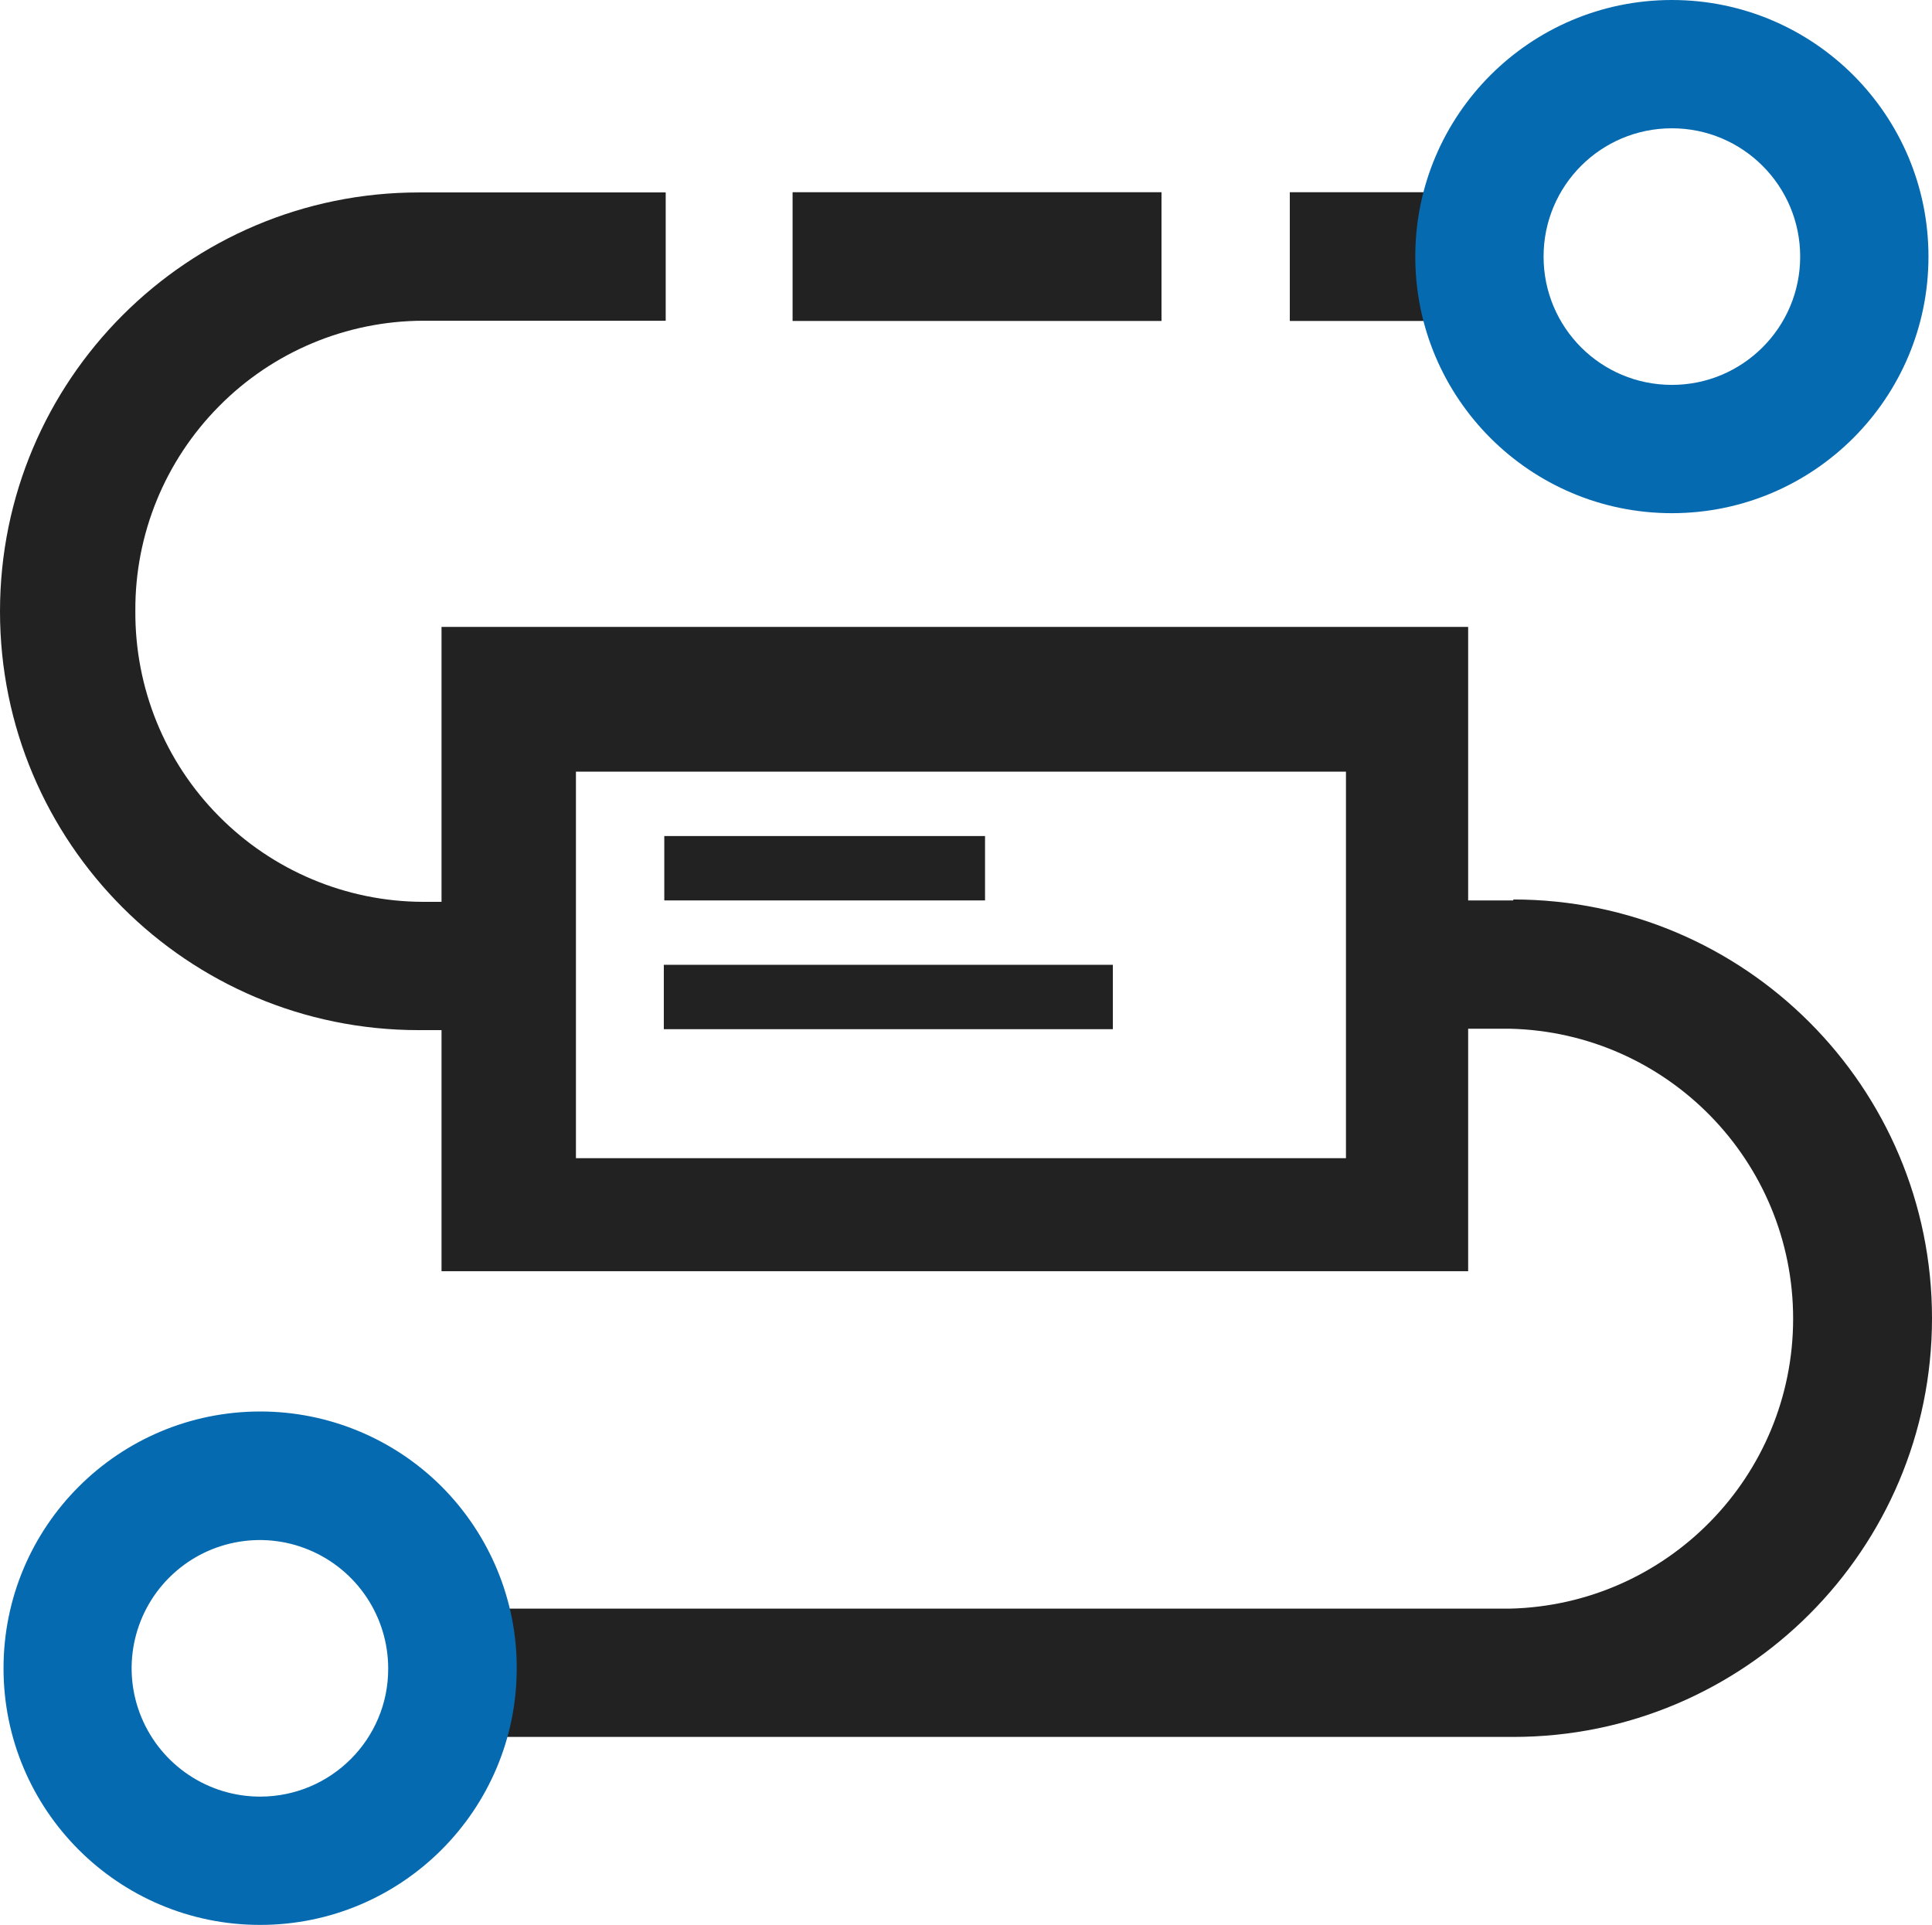
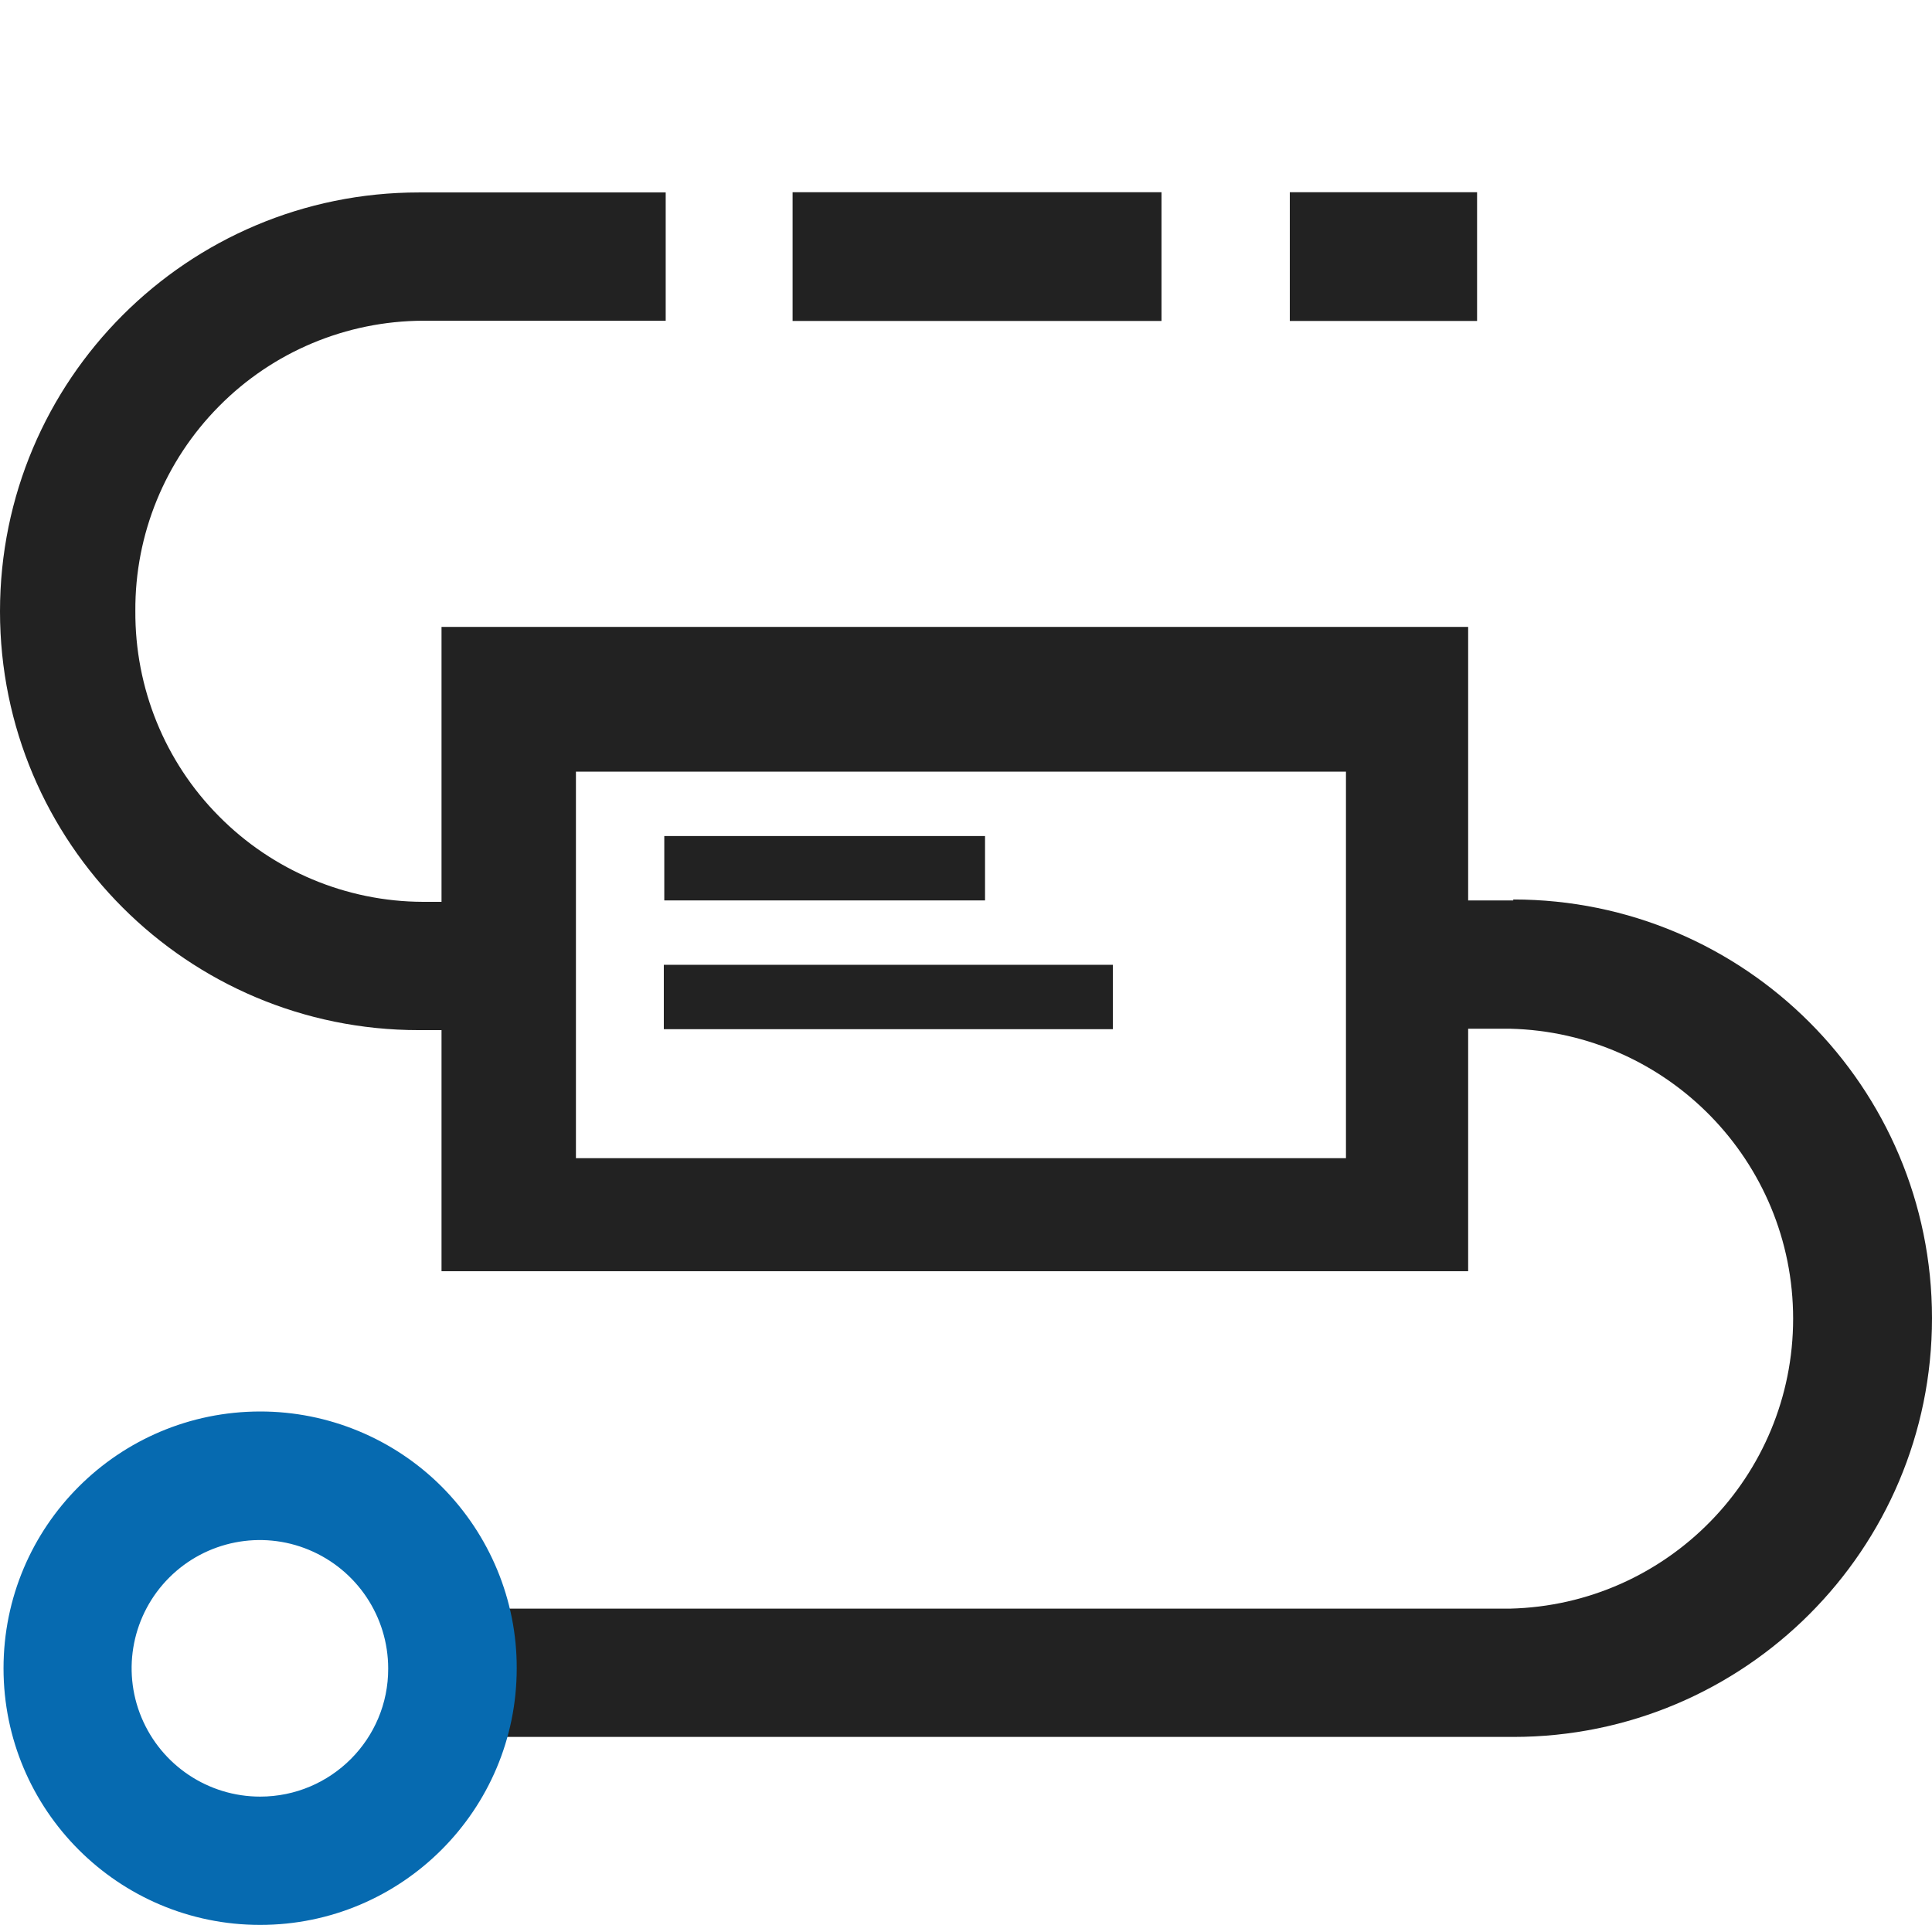
<svg xmlns="http://www.w3.org/2000/svg" version="1.1" id="图层_1" x="0px" y="0px" viewBox="0 0 822.2 819.2" style="enable-background:new 0 0 822.2 819.2;" xml:space="preserve">
  <style type="text/css">
	.st0{fill:#222222;}
	.st1{fill:#066AB0;}
</style>
  <g>
    <g>
      <path class="st0" d="M644,383.2h-41v54.6h39.6c67,1.6,120.5,56.4,120.5,123.4c0,67-53.5,121.8-120.5,123.4H183.2v54.6H644    c98.4,0,178.2-79.8,178.2-178.2c0-98.4-79.8-178.2-178.2-178.2V383.2z M337.3,81.8h157v54.8h-157V81.8z M548.9,81.8h79.7v54.8    h-79.7V81.8z M57.6,260c-0.2-32.6,12.6-63.9,35.6-87.1c22.9-23.2,54.2-36.3,86.8-36.4h103.3V81.9h-105C79.8,81.9,0,161.7,0,260.2    s79.8,178.2,178.2,178.2h50.6v-54.6h-48.9c-32.6-0.1-63.9-13.3-86.8-36.5C70.1,324.1,57.4,292.7,57.6,260L57.6,260z M57.6,260" />
    </g>
-     <path class="st1" d="M711.5,0c-60.3,0-109.2,48.9-109.2,109.2c0,60.3,48.9,109.2,109.2,109.2c60.3,0,109.2-48.9,109.2-109.2   C820.7,48.9,771.8,0,711.5,0z M711.5,163.8c-30.2,0-54.6-24.4-54.6-54.6c0-30.2,24.4-54.6,54.6-54.6c30.2,0,54.6,24.5,54.6,54.6   C766.1,139.4,741.6,163.8,711.5,163.8z" />
    <path class="st1" d="M188,632.7c-20.5-20.5-48.3-32-77.2-32C50.4,600.7,1.5,649.6,1.5,710c0,60.3,48.9,109.2,109.2,109.2   c60.3,0,109.2-48.9,109.2-109.2C220,681,208.4,653.2,188,632.7z M110.7,764.6c-22.1,0-42-13.3-50.5-33.7   c-8.5-20.4-3.8-43.9,11.8-59.5c15.6-15.6,39.1-20.3,59.5-11.8c20.4,8.5,33.7,28.4,33.7,50.5C165.3,740.1,140.9,764.6,110.7,764.6z" />
-     <path d="M110.7,764.6" />
-     <path class="st0" d="M282.7,355.8h136.5v27.4H282.7V355.8z M282.5,410.6h191.1v27.4H282.5V410.6z M282.5,410.6" />
+     <path class="st0" d="M282.7,355.8h136.5v27.4H282.7V355.8M282.5,410.6h191.1v27.4H282.5V410.6z M282.5,410.6" />
    <path class="st0" d="M187.9,266.8V541h436.9V266.8H187.9z M572.8,492.9H245.1V328.4h327.7V492.9z M572.8,492.9" />
  </g>
</svg>